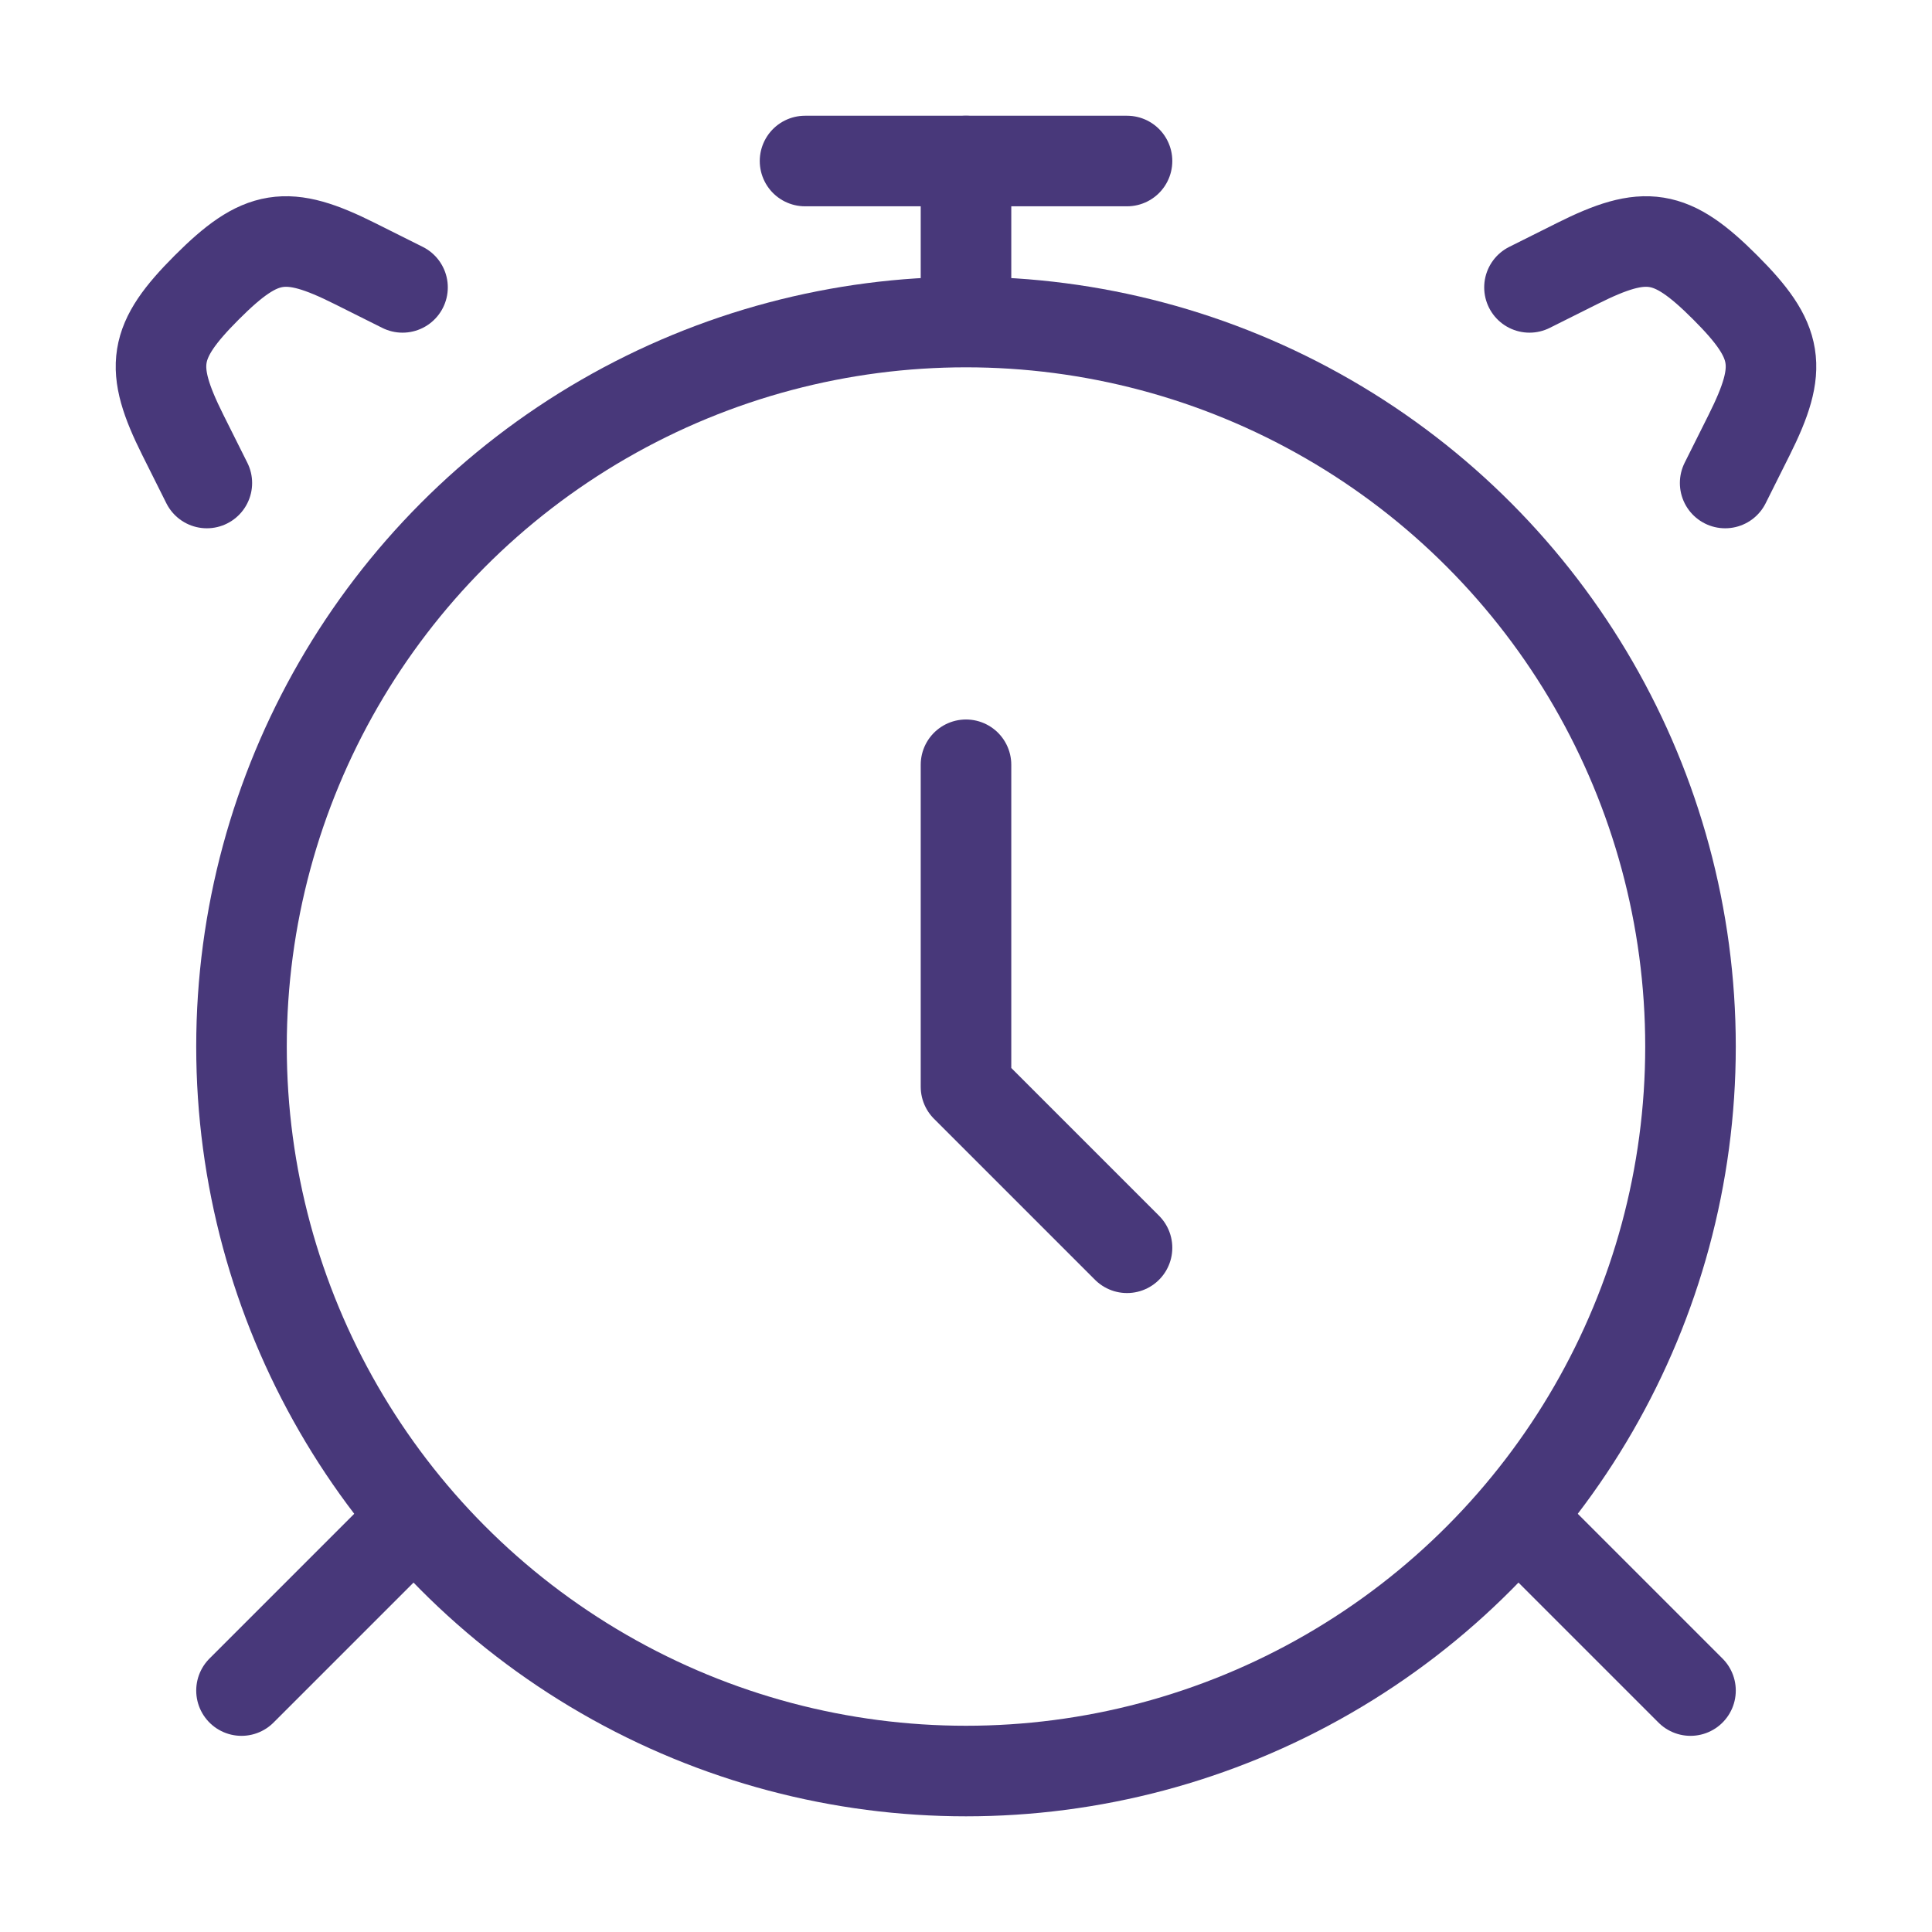
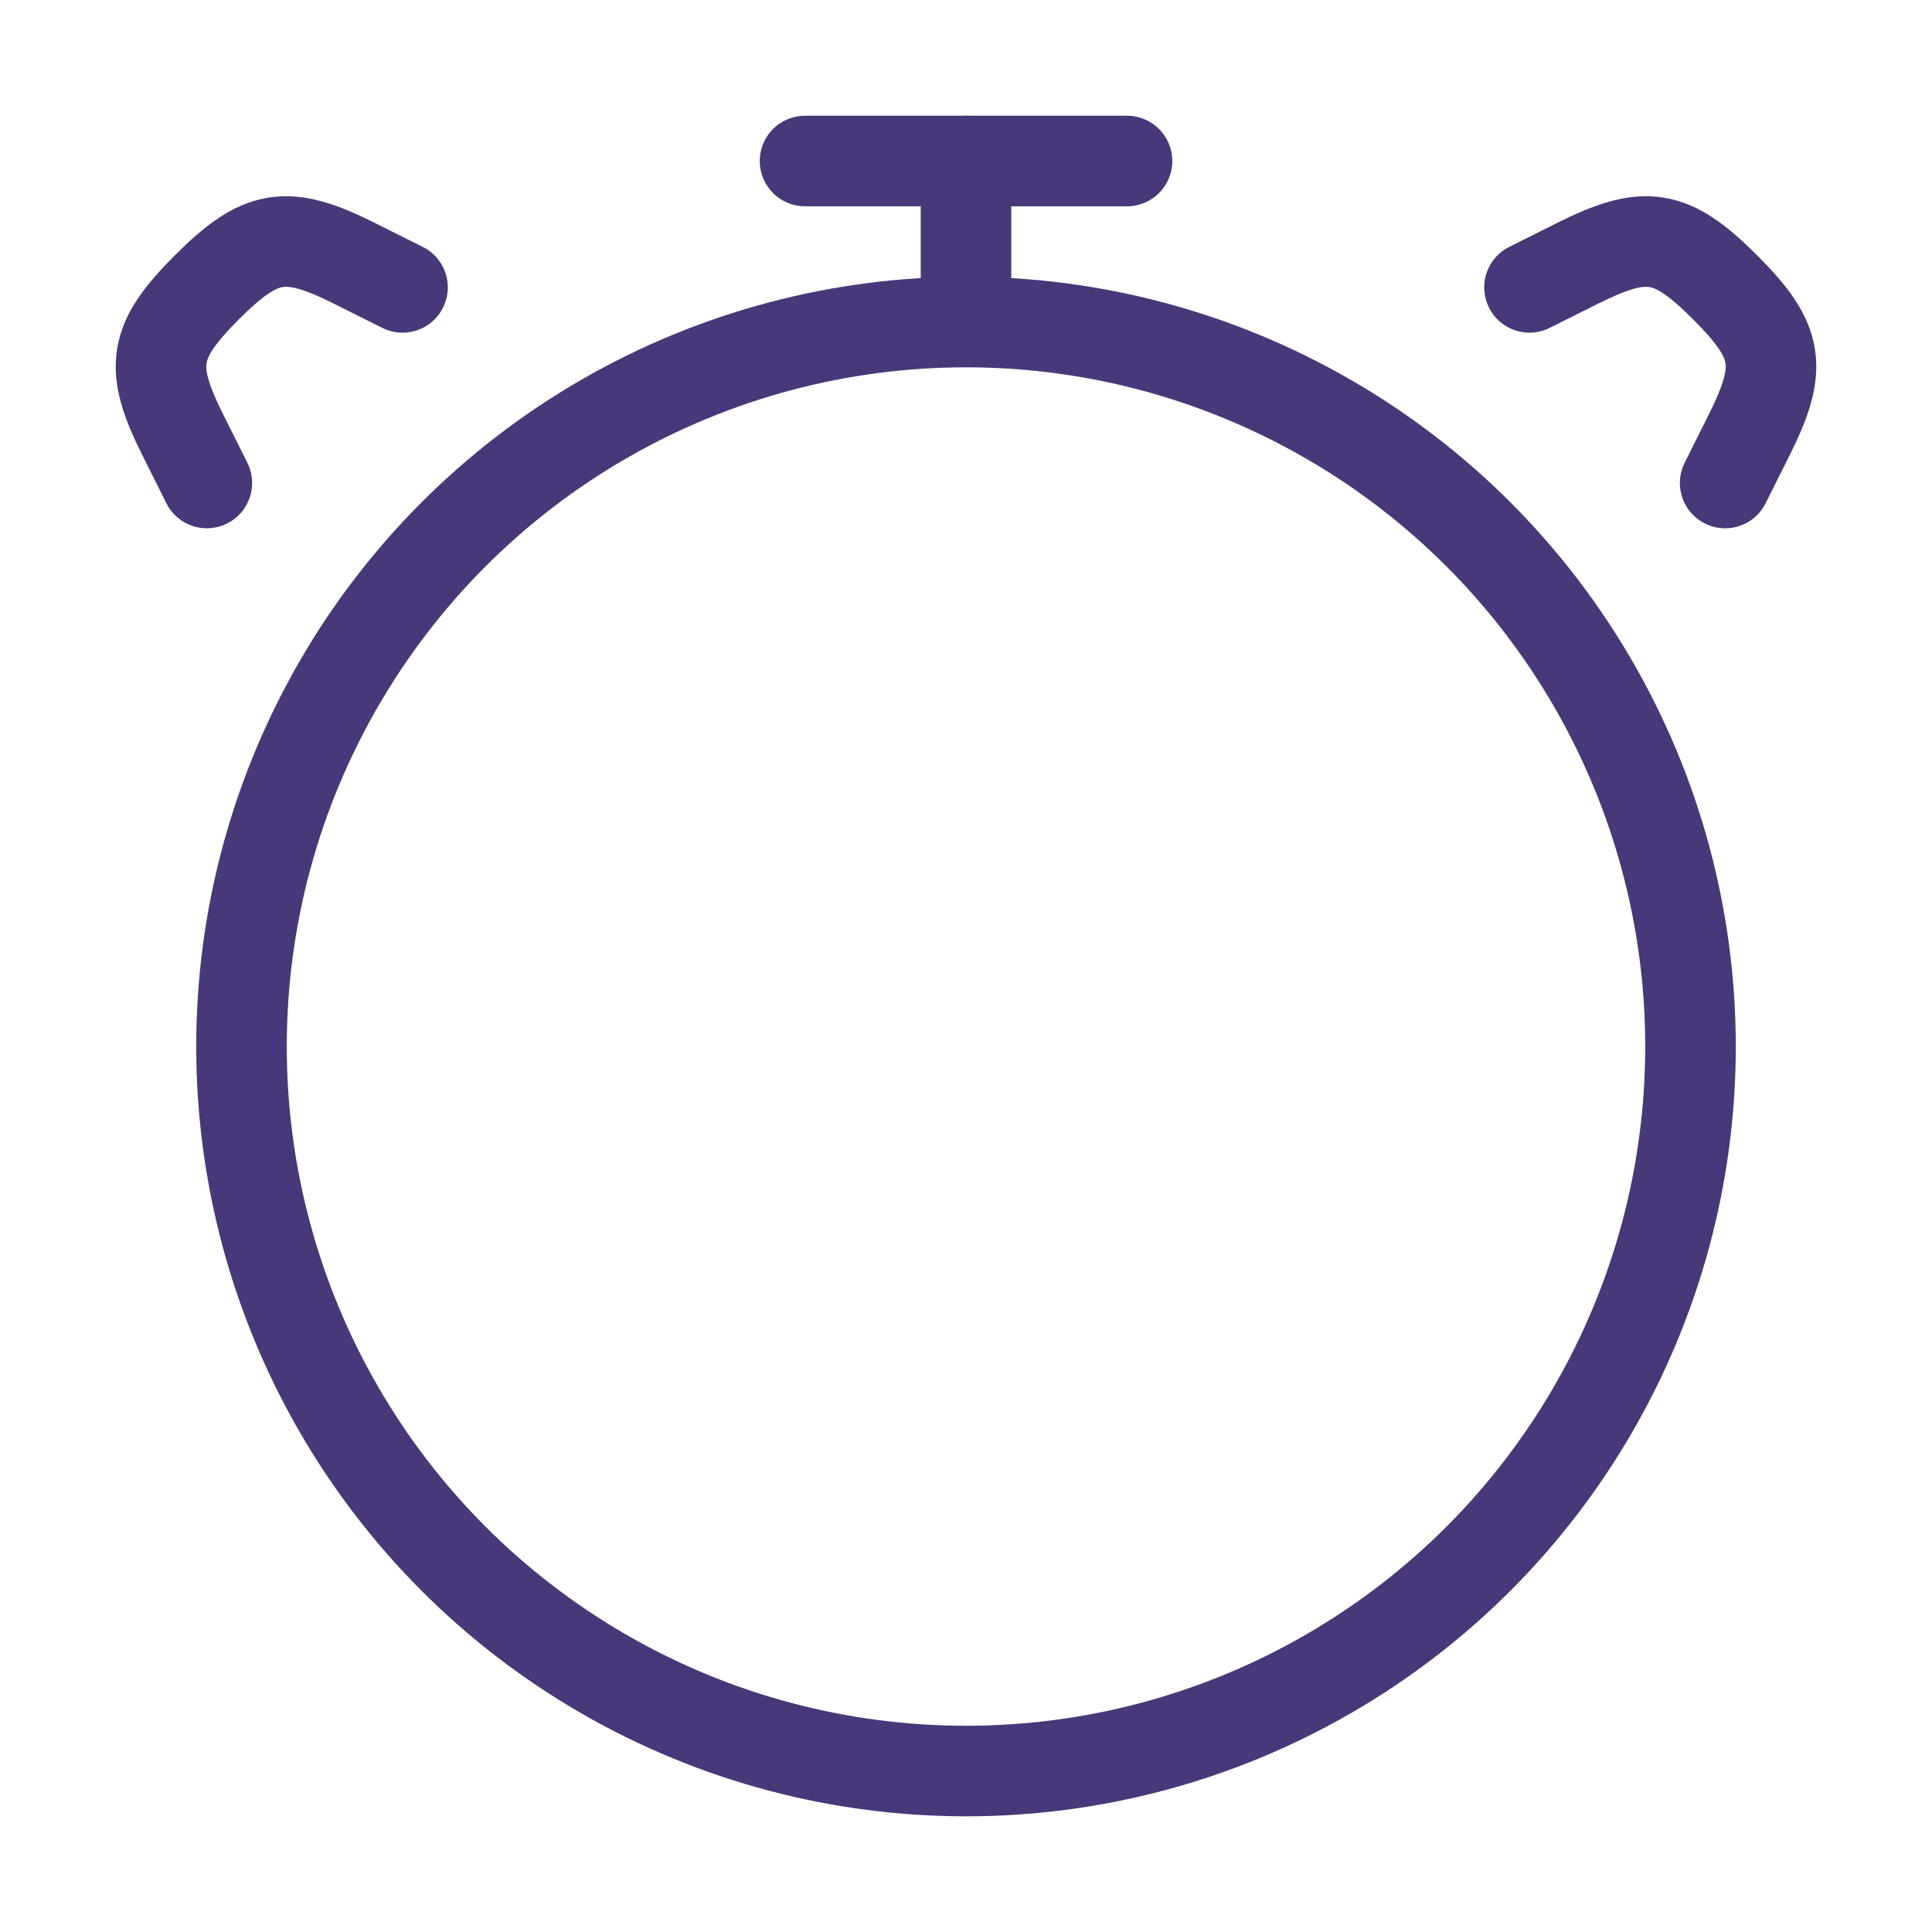
<svg xmlns="http://www.w3.org/2000/svg" width="32" height="32" viewBox="0 0 32 32" fill="none">
  <circle cx="16" cy="17.334" r="12" stroke="#48387A" stroke-width="1.5" stroke-linecap="round" />
-   <path d="M6.667 25.334L4 28.001M25.333 25.334L28 28.001" stroke="#48387A" stroke-width="1.5" stroke-linecap="round" stroke-linejoin="round" />
  <path d="M25.333 4.76L26.127 4.363C27.254 3.799 27.678 3.864 28.574 4.76C29.47 5.656 29.534 6.079 28.971 7.206L28.574 8M6.667 4.76L5.873 4.363C4.746 3.799 4.322 3.864 3.426 4.76C2.53 5.656 2.466 6.079 3.029 7.206L3.426 8" stroke="#48387A" stroke-width="1.5" stroke-linecap="round" />
-   <path d="M16 12.667V18L18.667 20.667" stroke="#48387A" stroke-width="1.5" stroke-linecap="round" stroke-linejoin="round" />
  <path d="M16 4.667V2.667" stroke="#48387A" stroke-width="1.5" stroke-linecap="round" stroke-linejoin="round" />
  <path d="M13.334 2.667H18.667" stroke="#48387A" stroke-width="1.5" stroke-linecap="round" stroke-linejoin="round" />
</svg>